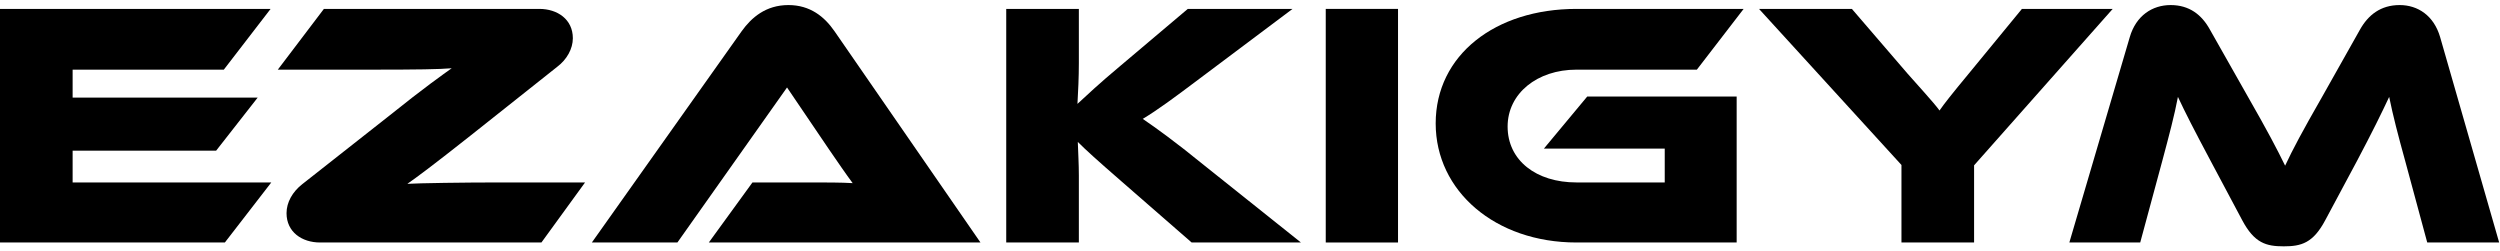
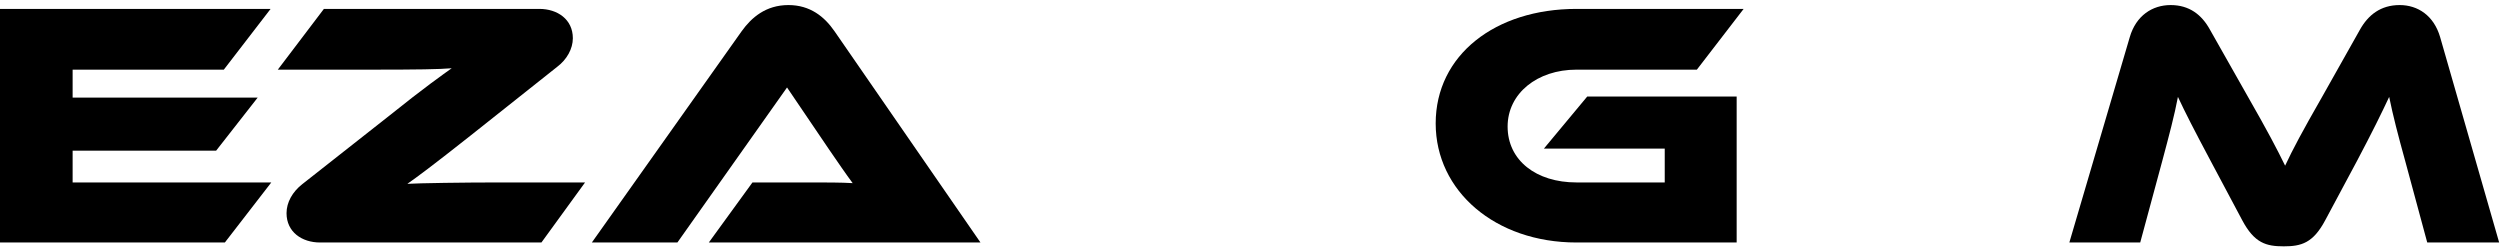
<svg xmlns="http://www.w3.org/2000/svg" width="358" height="36" viewBox="0 0 358 36" fill="none">
  <path d="M316.48 4.275L321.83 13.725C324.78 18.875 326.08 21.375 327.23 23.725C328.33 21.375 329.63 18.925 332.58 13.775L337.93 4.275C339.13 2.125 340.93 0.725 343.63 0.725C346.23 0.725 348.53 2.225 349.43 5.325L357.88 34.725H347.58L344.43 23.075C343.38 19.275 342.68 16.575 342.13 13.875C341.03 16.225 339.78 18.775 337.48 23.125L332.98 31.525C331.23 34.825 329.53 35.275 327.03 35.275C324.53 35.275 322.83 34.825 321.08 31.525L316.58 23.075C314.13 18.475 312.93 16.125 311.88 13.875C311.38 16.525 310.63 19.325 309.63 23.075L306.48 34.725H296.33L304.98 5.325C305.88 2.225 308.23 0.725 310.83 0.725C313.48 0.725 315.28 2.075 316.48 4.275Z" fill="black" />
-   <path d="M289.539 1.275H302.539L282.689 23.675V34.725H272.289V23.625L251.889 1.275H265.189L273.189 10.575C274.239 11.775 277.039 14.825 277.739 15.825C278.389 14.875 279.539 13.425 281.939 10.525L289.539 1.275Z" fill="black" />
  <path d="M221.09 21.275L227.29 13.825H248.69V34.725H225.74C214.14 34.725 205.59 27.375 205.59 17.675C205.59 7.875 214.14 1.275 225.74 1.275H249.69L242.99 9.975H225.74C220.14 9.975 215.89 13.375 215.89 18.125C215.89 22.975 219.99 26.125 225.74 26.125H238.39V21.275H221.09Z" fill="black" />
-   <path d="M200.197 1.275V34.725H189.847V1.275H200.197Z" fill="black" />
-   <path d="M172.442 23.675L186.292 34.725H170.642L160.542 25.925C157.092 22.925 155.492 21.475 154.342 20.325C154.392 21.875 154.492 23.525 154.492 25.125V34.725H144.092V1.275H154.492V9.025C154.492 11.075 154.392 13.125 154.292 14.875C155.592 13.675 157.392 11.975 160.442 9.425L170.092 1.275H185.092L172.292 10.875C167.842 14.225 165.792 15.725 163.642 17.025C165.542 18.325 168.142 20.175 172.442 23.675Z" fill="black" />
  <path d="M140.403 34.725H101.503L107.753 26.125H116.153C118.153 26.125 120.503 26.125 122.103 26.225C121.203 25.025 119.803 22.975 118.703 21.375L112.703 12.525L97.003 34.725H84.753L106.203 4.475C107.603 2.525 109.653 0.725 112.903 0.725C116.003 0.725 118.053 2.375 119.503 4.475L140.403 34.725Z" fill="black" />
  <path d="M83.782 26.125L77.532 34.725H45.832C43.232 34.725 41.032 33.225 41.032 30.525C41.032 28.975 41.882 27.475 43.282 26.375L55.482 16.775C61.032 12.325 63.432 10.675 64.682 9.775C62.882 9.925 59.832 9.975 53.182 9.975H39.782L46.382 1.275H77.232C79.832 1.275 82.032 2.775 82.032 5.475C82.032 6.975 81.182 8.525 79.782 9.575L67.432 19.375C61.932 23.725 59.632 25.425 58.332 26.325C59.982 26.225 66.382 26.125 71.632 26.125H83.782Z" fill="black" />
  <path d="M10.4 26.125H38.85L32.2 34.725H0V1.275H38.75L32.05 9.975H10.4V13.975H36.9L30.95 21.575H10.4V26.125Z" fill="black" />
</svg>